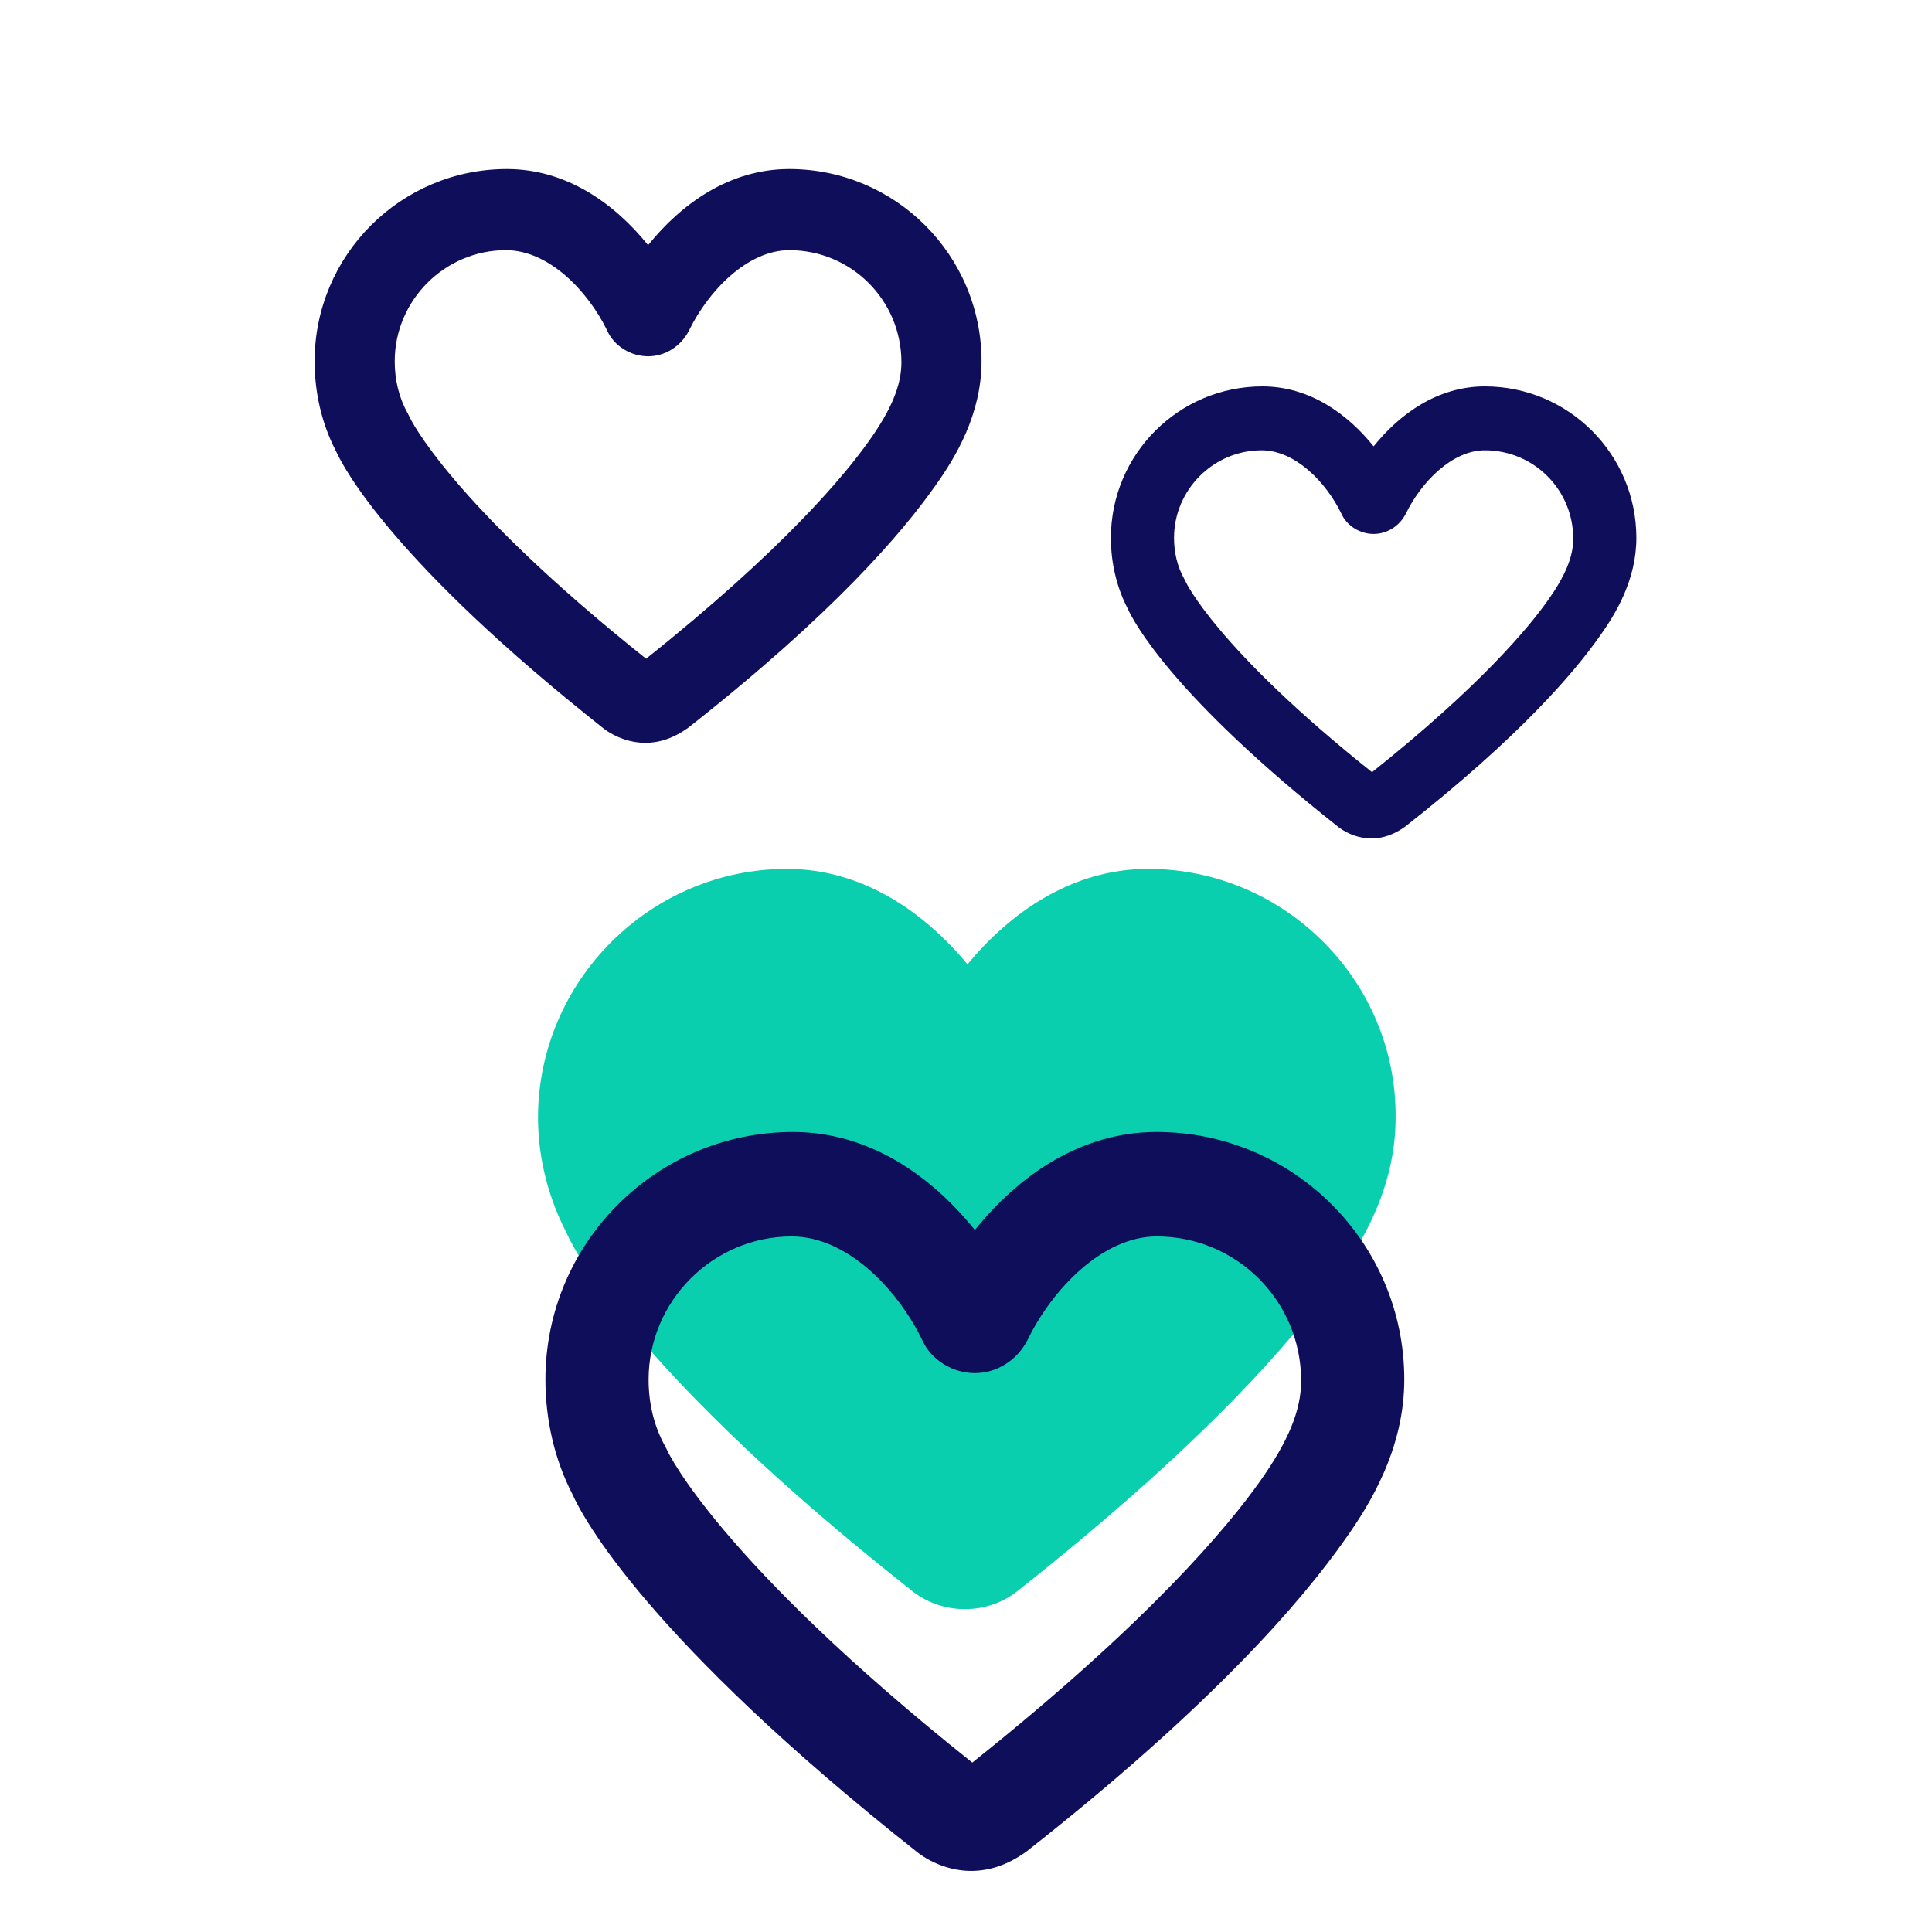
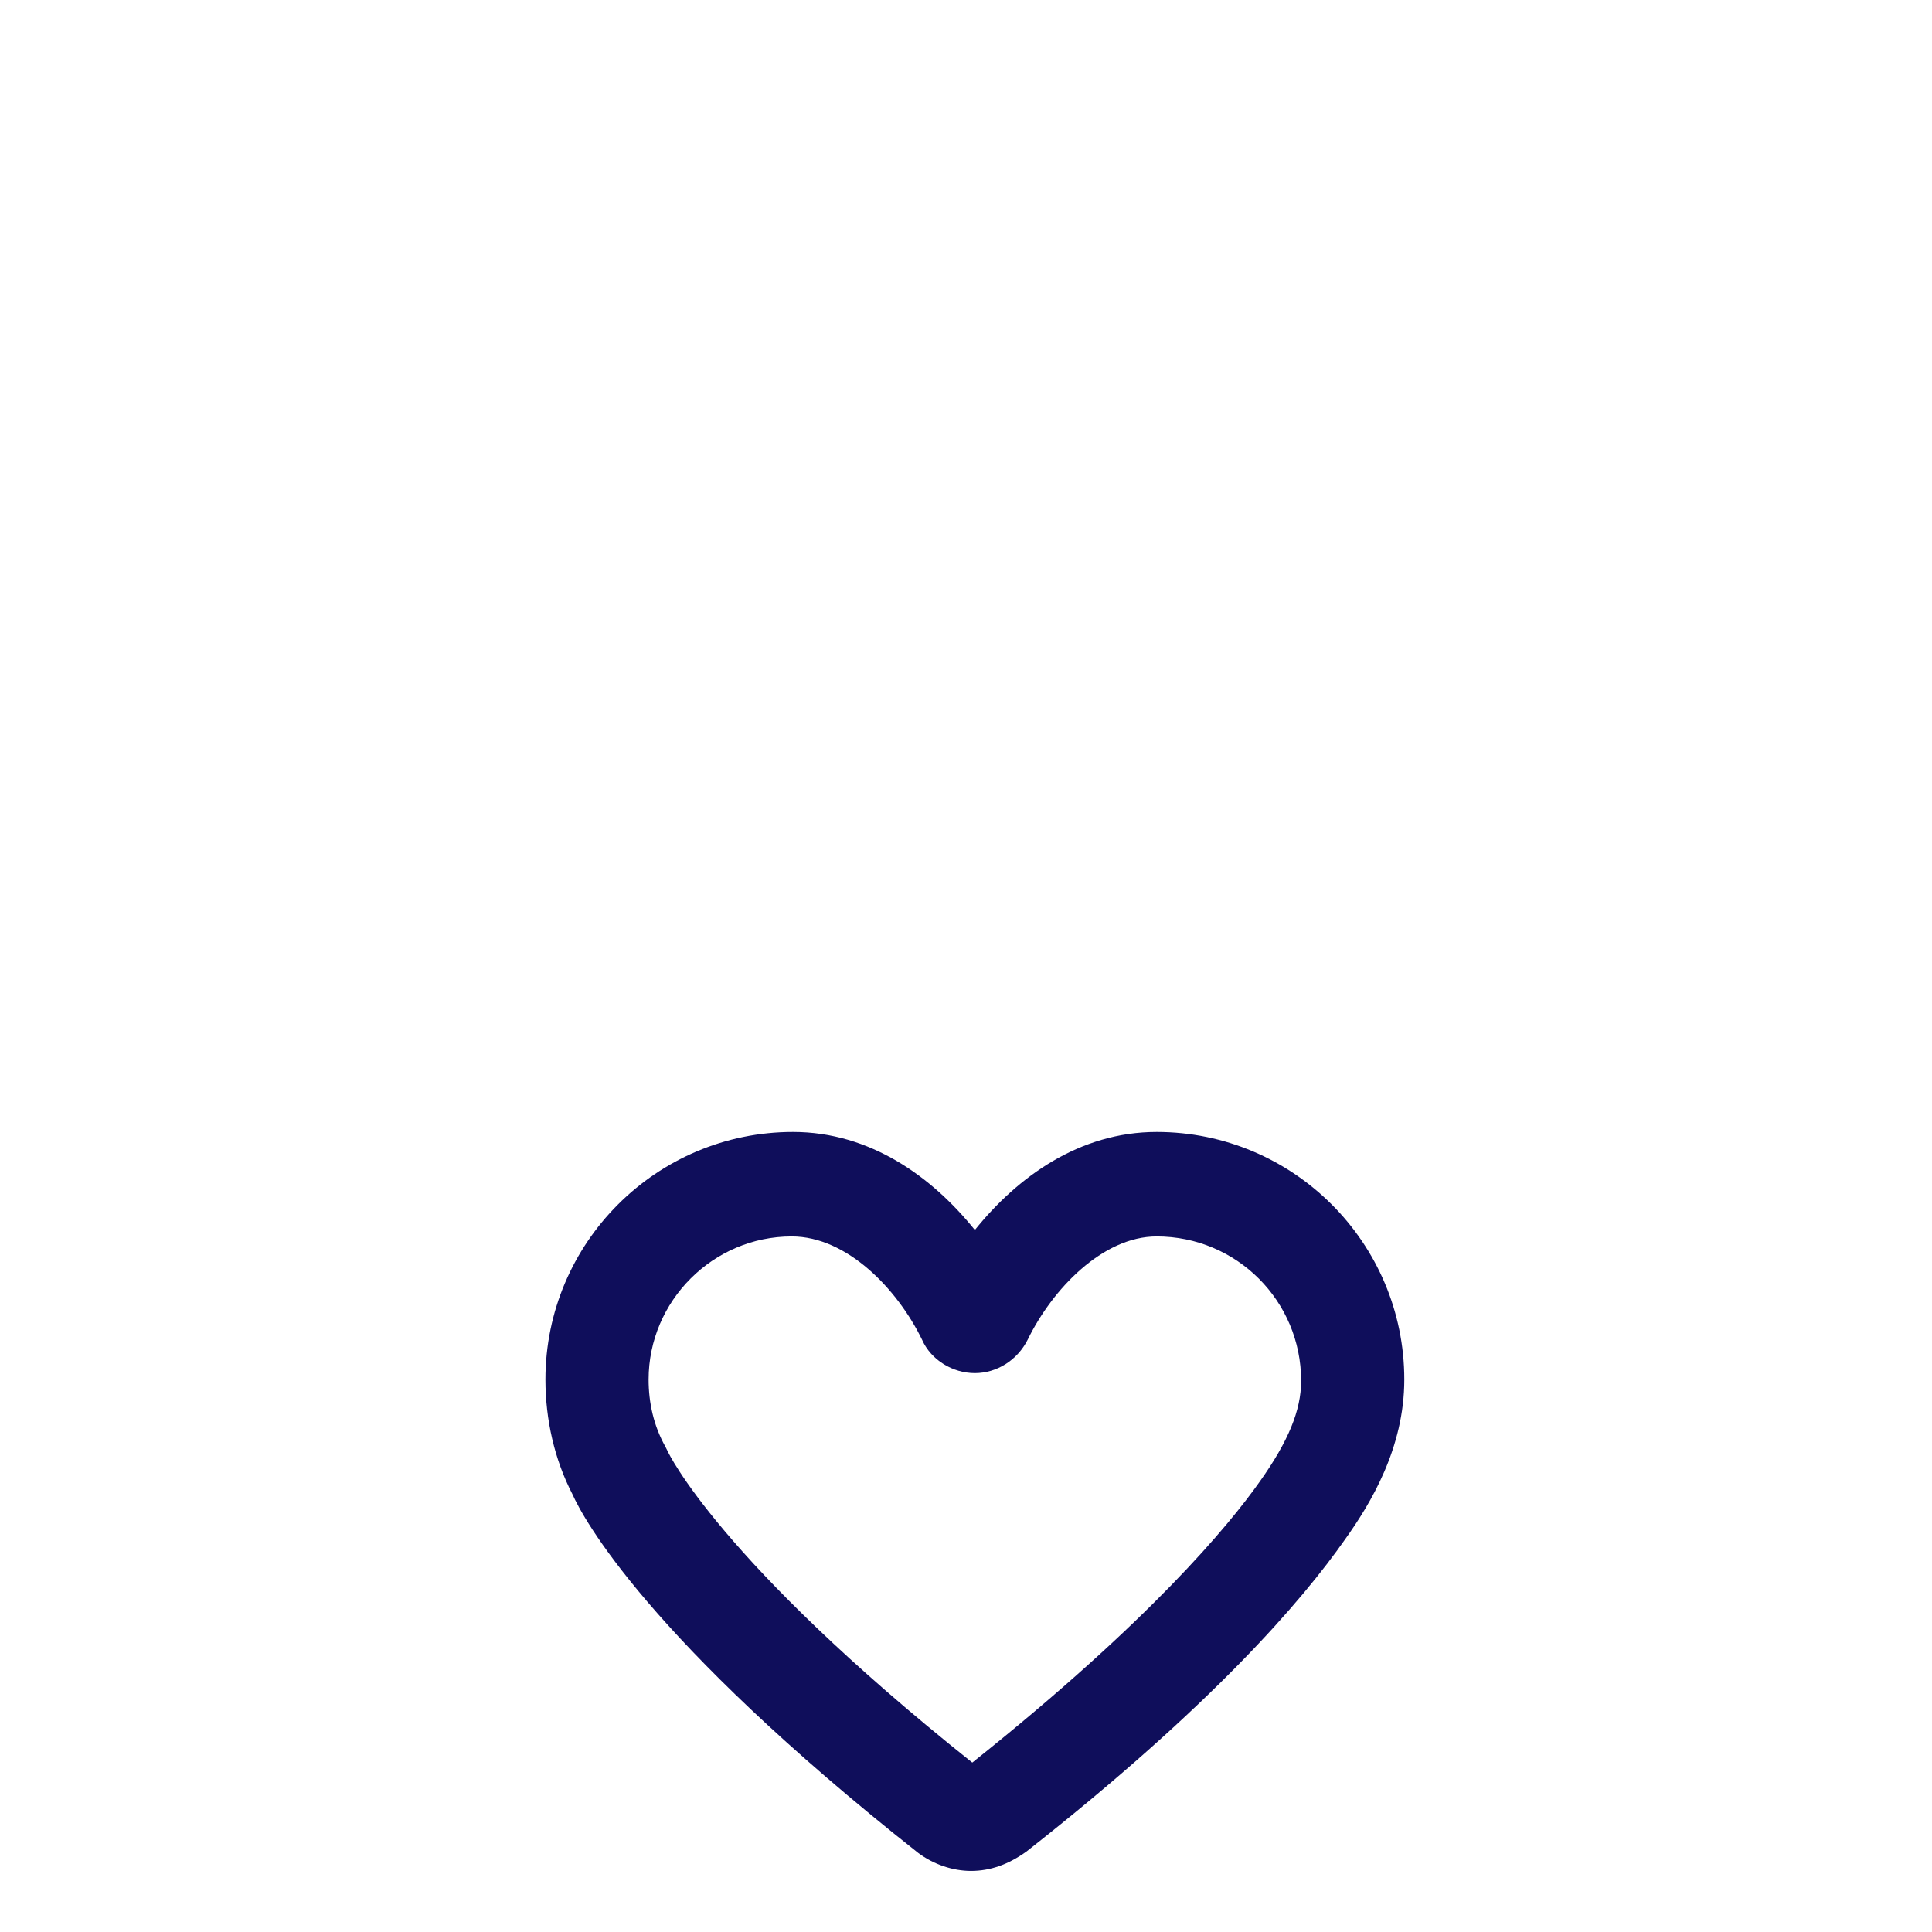
<svg xmlns="http://www.w3.org/2000/svg" width="80" height="80" viewBox="0 0 80 80" fill="none">
-   <path d="M47.537 35.979C44.386 35.979 41.823 37.795 40.061 39.931C38.298 37.795 35.735 35.979 32.585 35.979C26.924 35.979 22.278 40.625 22.278 46.285C22.278 47.941 22.706 49.596 23.453 51.038C23.88 51.999 26.55 57.019 37.711 65.83C38.352 66.364 39.153 66.631 39.954 66.631C40.755 66.631 41.556 66.364 42.197 65.83C49.886 59.742 53.571 55.47 55.333 52.96C56.401 51.465 57.789 49.169 57.789 46.285C57.843 40.625 53.197 35.979 47.537 35.979Z" fill="#09CFAF" />
  <path d="M40.207 77.471C39.459 77.471 38.658 77.204 38.017 76.723C26.803 67.858 24.133 62.839 23.706 61.878C22.959 60.436 22.585 58.78 22.585 57.125C22.585 51.465 27.177 46.872 32.838 46.872C36.042 46.872 38.605 48.741 40.367 50.931C42.129 48.741 44.692 46.872 47.896 46.872C53.557 46.872 58.149 51.465 58.149 57.125C58.149 59.955 56.761 62.251 55.693 63.747C53.931 66.256 50.246 70.582 42.503 76.669C41.755 77.204 41.008 77.471 40.207 77.471ZM32.784 51.198C29.527 51.198 26.857 53.868 26.857 57.125C26.857 58.086 27.07 59.047 27.551 59.902L27.658 60.115C27.658 60.115 29.74 64.601 40.26 72.985C47.629 67.111 50.887 63.159 52.168 61.344C53.343 59.688 53.877 58.407 53.877 57.178C53.877 53.868 51.207 51.198 47.896 51.198C45.654 51.198 43.571 53.387 42.556 55.47C42.129 56.324 41.275 56.858 40.367 56.858C39.459 56.858 38.551 56.324 38.178 55.47C37.163 53.387 35.08 51.198 32.784 51.198Z" fill="#0F0E5B" />
-   <path d="M26.711 30.759C26.131 30.759 25.509 30.552 25.011 30.179C16.304 23.296 14.23 19.398 13.899 18.651C13.318 17.532 13.028 16.247 13.028 14.961C13.028 10.566 16.594 7 20.989 7C23.477 7 25.467 8.451 26.836 10.151C28.204 8.451 30.194 7 32.682 7C37.077 7 40.643 10.566 40.643 14.961C40.643 17.159 39.565 18.942 38.736 20.103C37.368 22.052 34.507 25.41 28.494 30.137C27.914 30.552 27.333 30.759 26.711 30.759ZM20.948 10.359C18.418 10.359 16.345 12.432 16.345 14.961C16.345 15.707 16.511 16.454 16.884 17.117L16.967 17.283C16.967 17.283 18.584 20.766 26.753 27.276C32.475 22.715 35.004 19.647 35.999 18.237C36.912 16.951 37.326 15.956 37.326 15.003C37.326 12.432 35.253 10.359 32.682 10.359C30.941 10.359 29.324 12.059 28.536 13.676C28.204 14.339 27.541 14.754 26.836 14.754C26.131 14.754 25.426 14.339 25.136 13.676C24.348 12.059 22.731 10.359 20.948 10.359Z" fill="#0F0E5B" />
-   <path d="M56.781 34.719C56.323 34.719 55.833 34.556 55.441 34.262C48.581 28.839 46.947 25.768 46.686 25.18C46.229 24.298 46 23.285 46 22.273C46 18.809 48.809 16 52.273 16C54.233 16 55.801 17.143 56.879 18.483C57.957 17.143 59.525 16 61.485 16C64.948 16 67.758 18.809 67.758 22.273C67.758 24.004 66.908 25.409 66.255 26.323C65.177 27.859 62.923 30.505 58.186 34.229C57.728 34.556 57.271 34.719 56.781 34.719ZM52.24 18.646C50.247 18.646 48.614 20.28 48.614 22.273C48.614 22.86 48.744 23.448 49.038 23.971L49.104 24.102C49.104 24.102 50.378 26.846 56.813 31.975C61.322 28.382 63.315 25.964 64.099 24.853C64.817 23.841 65.144 23.056 65.144 22.305C65.144 20.28 63.511 18.646 61.485 18.646C60.113 18.646 58.839 19.986 58.218 21.26C57.957 21.782 57.434 22.109 56.879 22.109C56.323 22.109 55.768 21.782 55.539 21.26C54.919 19.986 53.645 18.646 52.24 18.646Z" fill="#0F0E5B" />
</svg>